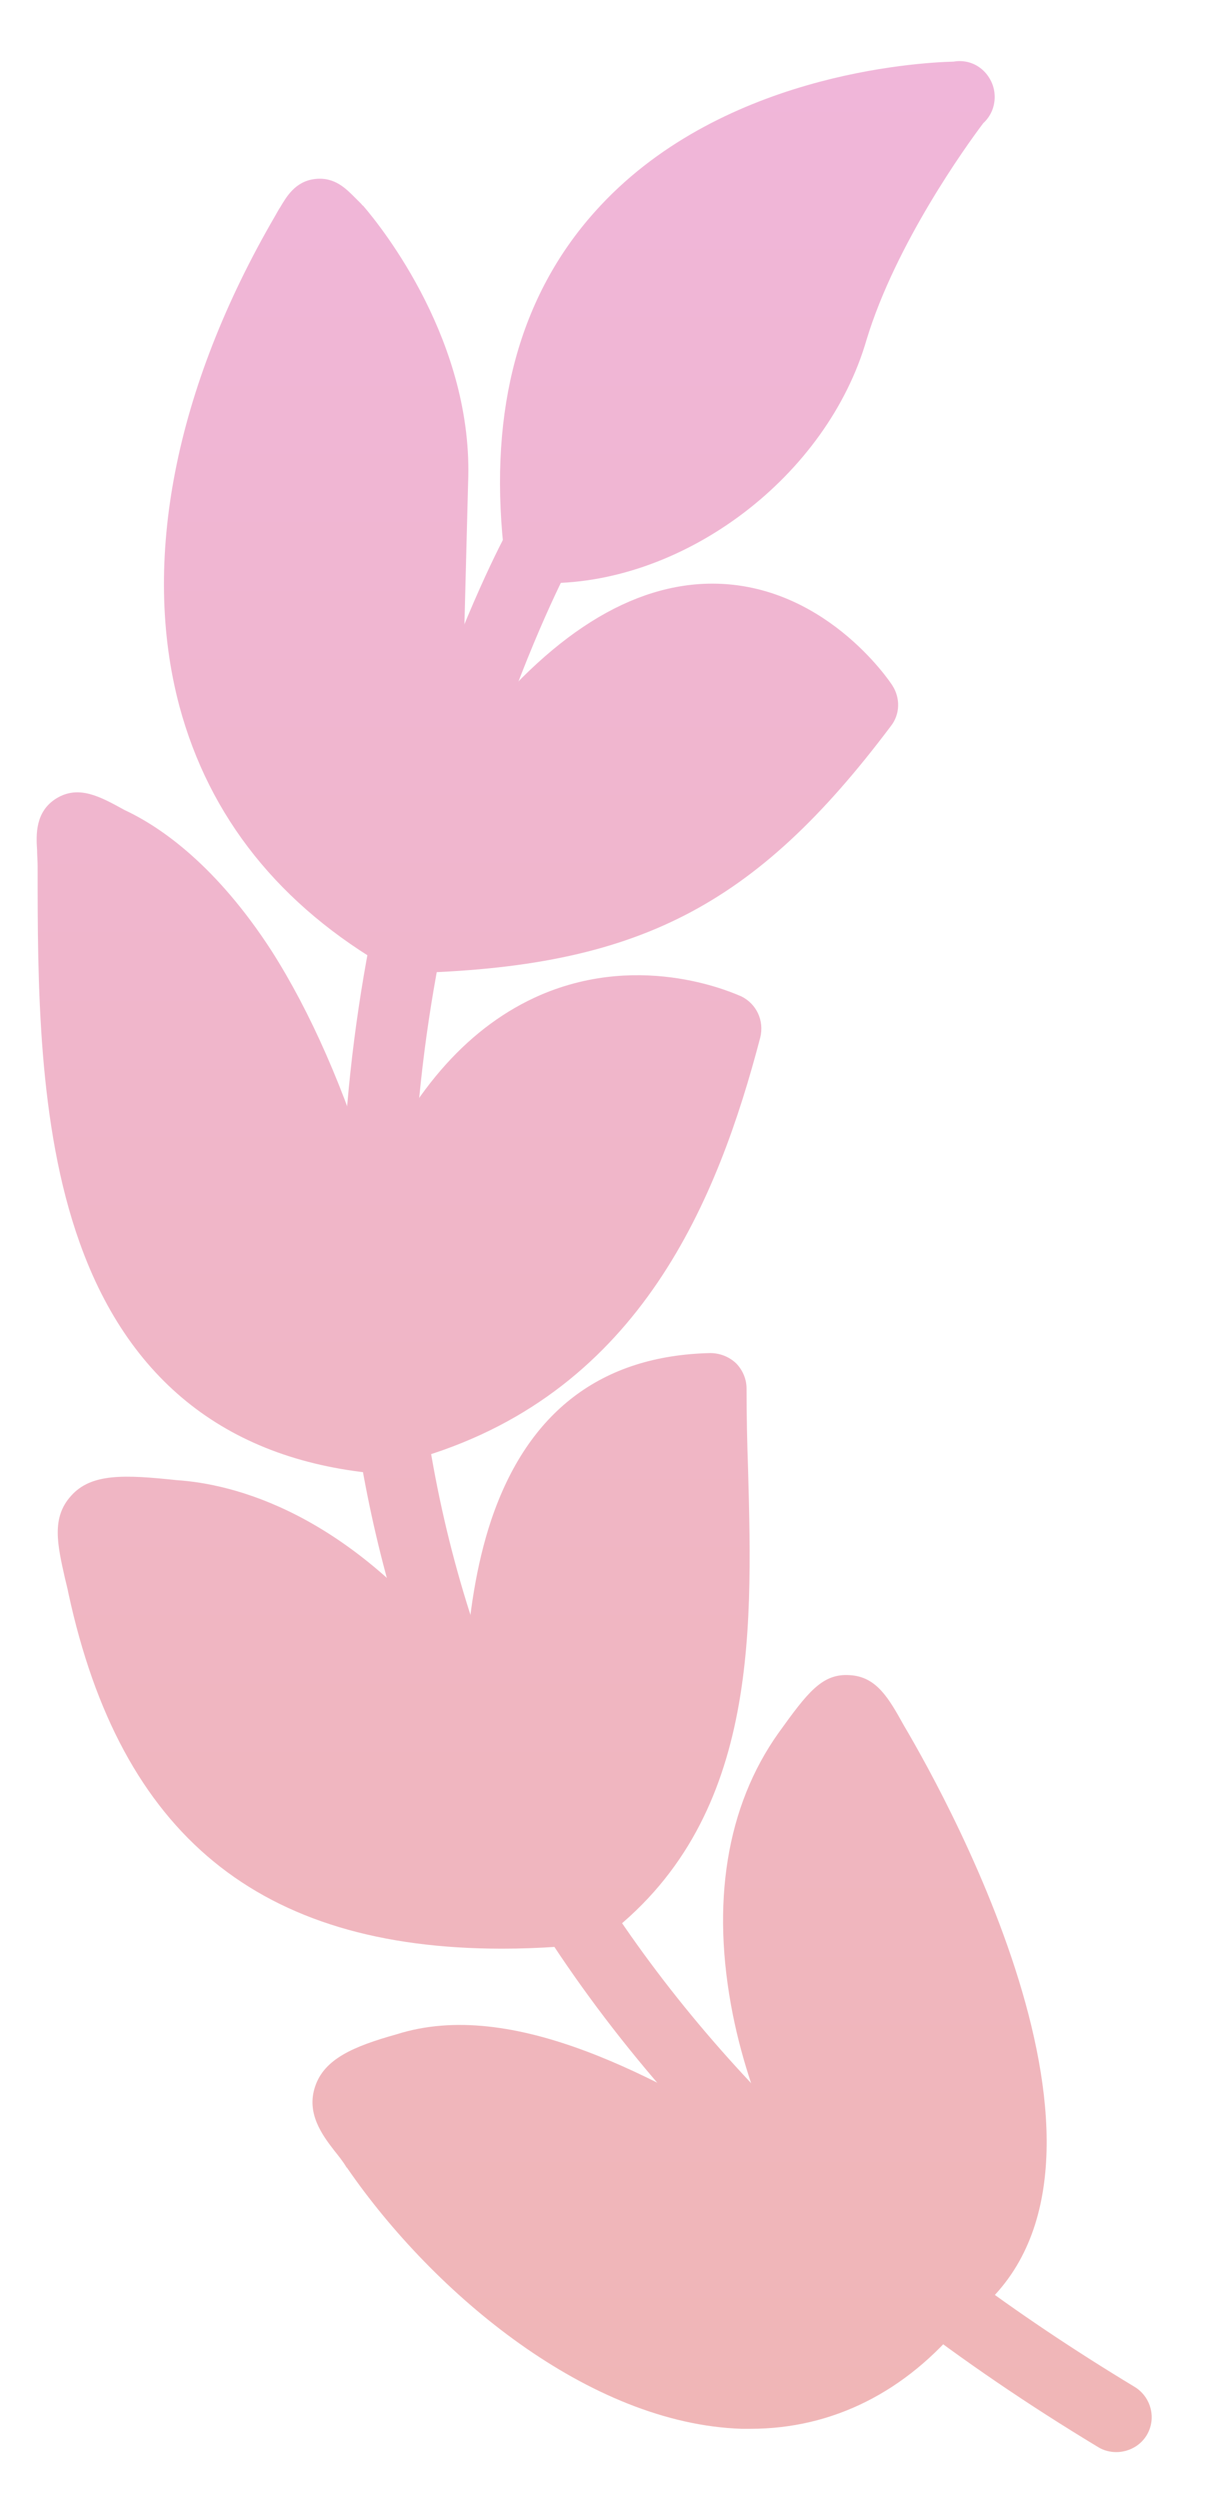
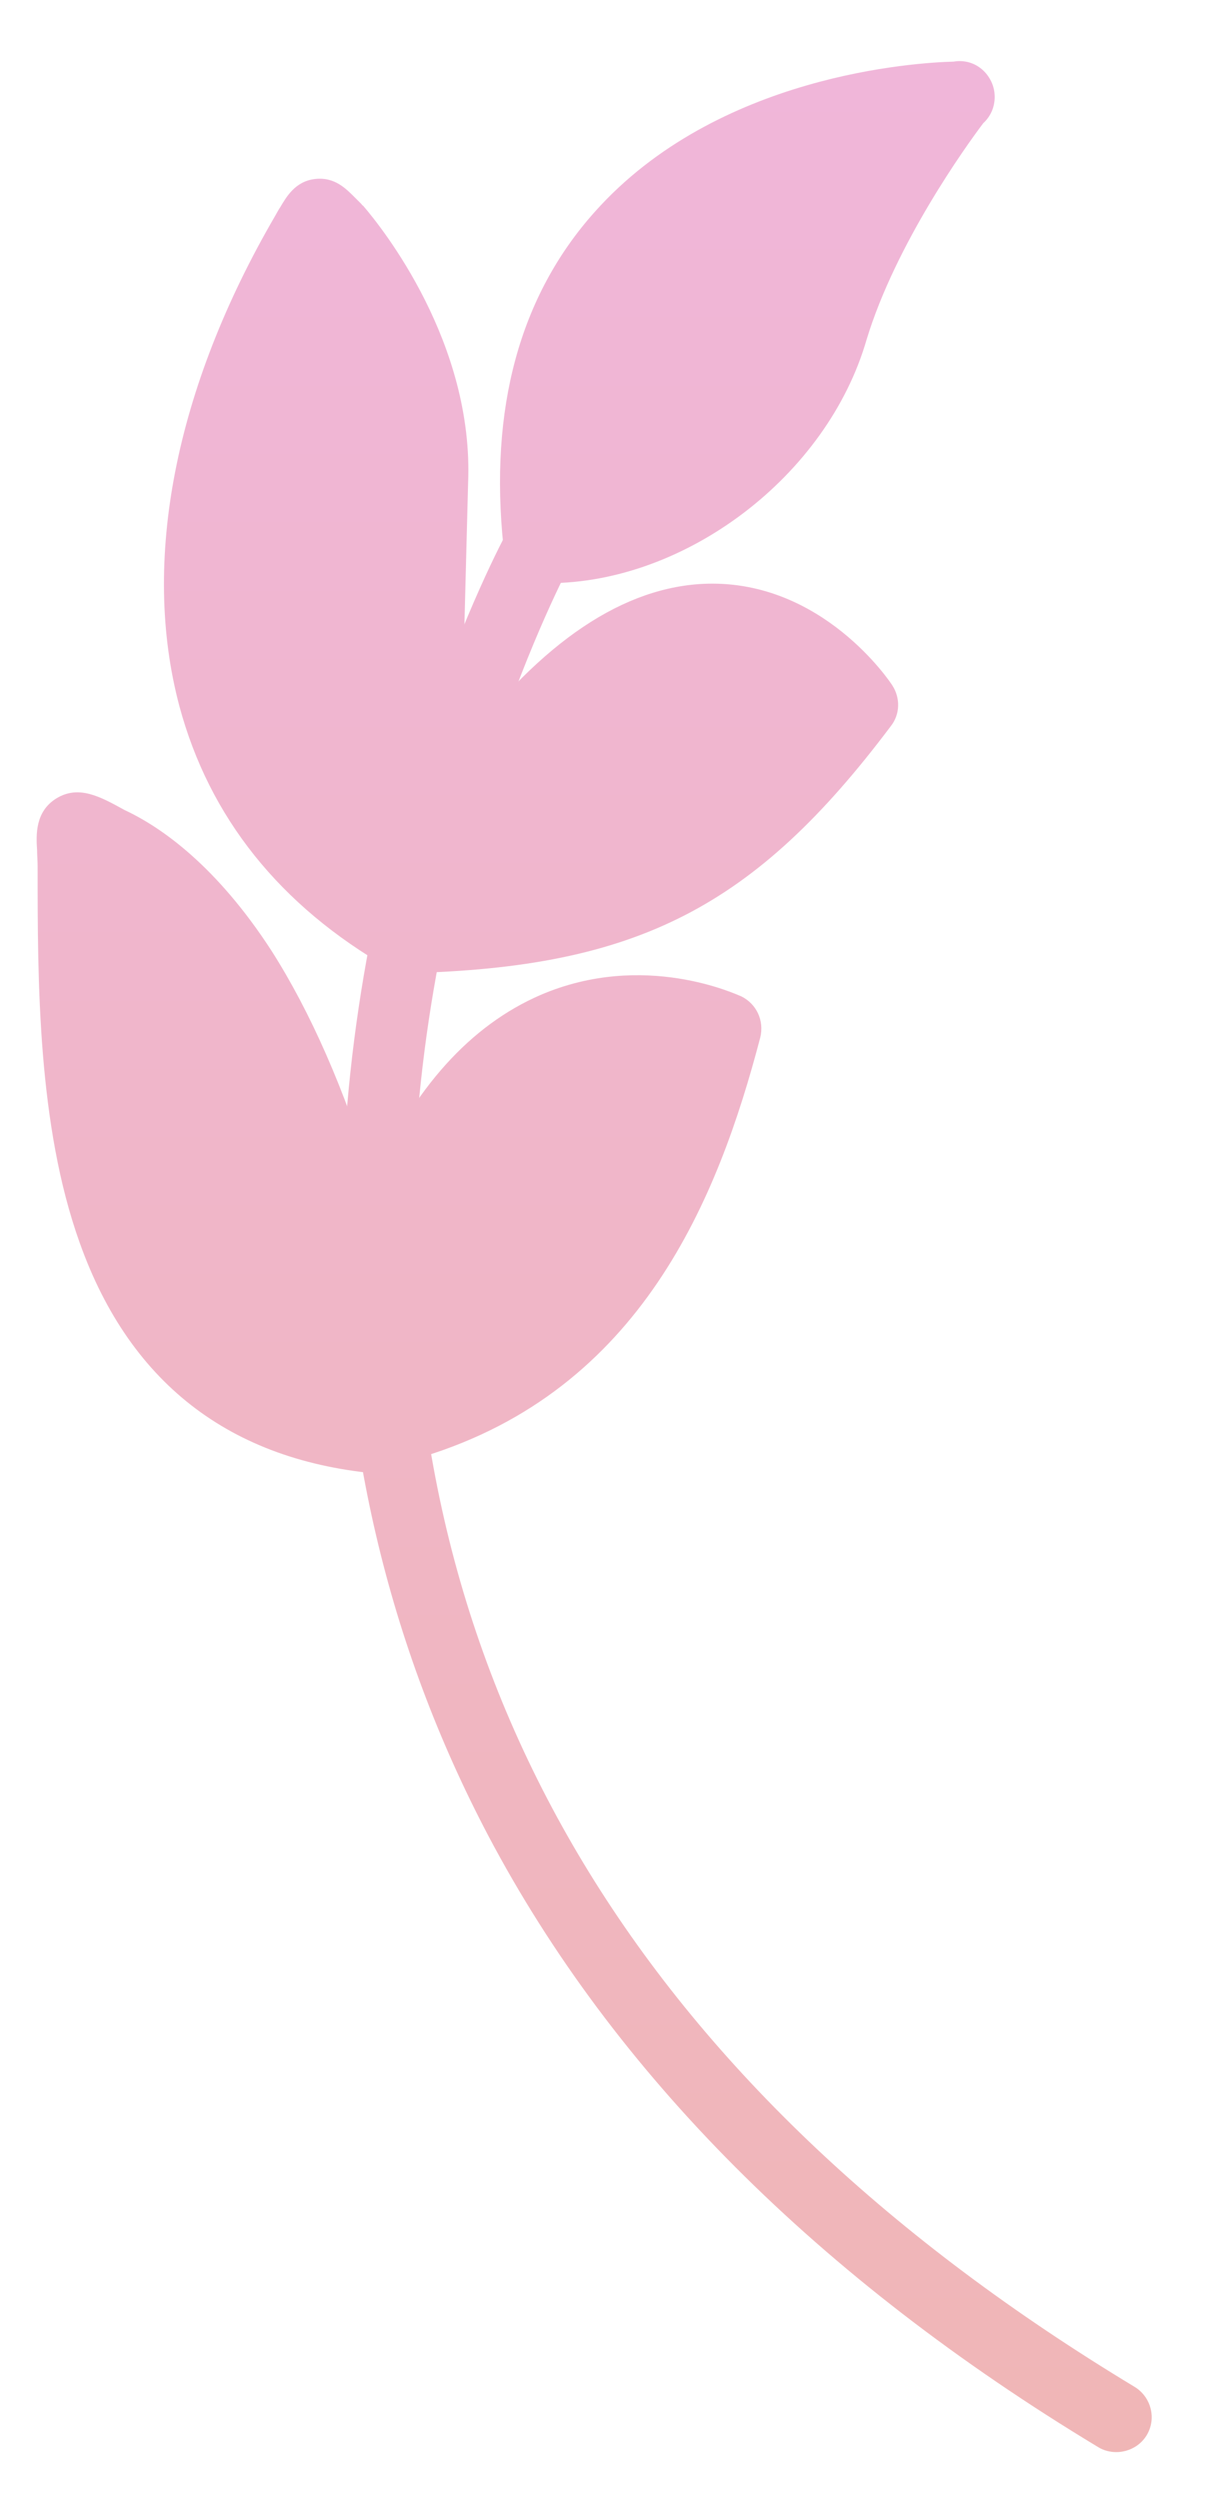
<svg xmlns="http://www.w3.org/2000/svg" width="18" height="37" viewBox="0 0 18 37" fill="none">
  <g opacity="0.5">
-     <path fill-rule="evenodd" clip-rule="evenodd" d="M16.523 36.292C16.433 36.292 16.336 36.269 16.254 36.217C12.116 33.721 9.08 30.677 7.228 27.169C5.744 24.351 5.01 21.24 5.062 17.912C5.144 12.274 7.416 8.039 7.513 7.859C7.648 7.604 7.97 7.507 8.225 7.649C8.48 7.784 8.57 8.107 8.435 8.361C8.413 8.406 6.179 12.582 6.111 17.971C6.014 25.153 9.612 30.992 16.793 35.325C17.041 35.475 17.123 35.797 16.973 36.044C16.876 36.202 16.703 36.292 16.523 36.292Z" fill="url(#paint0_linear_40000072_21744)" />
+     <path fill-rule="evenodd" clip-rule="evenodd" d="M16.523 36.292C16.433 36.292 16.336 36.269 16.254 36.217C12.116 33.721 9.08 30.677 7.228 27.169C5.744 24.351 5.01 21.24 5.062 17.912C5.144 12.274 7.416 8.039 7.513 7.859C8.48 7.784 8.57 8.107 8.435 8.361C8.413 8.406 6.179 12.582 6.111 17.971C6.014 25.153 9.612 30.992 16.793 35.325C17.041 35.475 17.123 35.797 16.973 36.044C16.876 36.202 16.703 36.292 16.523 36.292Z" fill="url(#paint0_linear_40000072_21744)" />
    <path fill-rule="evenodd" clip-rule="evenodd" d="M7.978 8.631H7.955C7.666 8.617 7.443 8.381 7.453 8.093C7.239 6.05 7.691 4.381 8.803 3.137C10.62 1.098 13.572 0.926 14.117 0.912C14.256 0.888 14.404 0.92 14.522 1.015C14.577 1.059 14.621 1.112 14.653 1.169L14.655 1.173L14.656 1.174C14.7 1.251 14.724 1.34 14.724 1.435C14.724 1.59 14.66 1.727 14.555 1.823C14.3 2.16 13.258 3.61 12.828 5.026C12.243 7.05 10.144 8.631 8.113 8.631H7.979L7.978 8.631Z" fill="url(#paint1_linear_40000072_21744)" />
    <path fill-rule="evenodd" clip-rule="evenodd" d="M6.029 14.403H6.025L6.016 14.403H6.016L6.012 14.403L6.004 14.403H6.002L6 14.403L5.995 14.402L5.991 14.402L5.989 14.402L5.987 14.402L5.983 14.401L5.978 14.401L5.976 14.401L5.974 14.401L5.966 14.4L5.963 14.399L5.962 14.399L5.953 14.398L5.95 14.398L5.949 14.398C5.886 14.388 5.824 14.367 5.767 14.336C4.14 13.406 3.098 12.095 2.656 10.453C2.086 8.317 2.588 5.745 4.072 3.197C4.103 3.144 4.125 3.099 4.147 3.069C4.237 2.919 4.365 2.687 4.657 2.65C4.957 2.612 5.129 2.8 5.264 2.934L5.347 3.017C5.354 3.024 5.362 3.039 5.377 3.047C5.654 3.369 7.018 5.071 6.929 7.155L6.827 11.077C8.019 9.493 9.241 8.674 10.467 8.639C12.176 8.594 13.173 10.086 13.21 10.146C13.33 10.333 13.323 10.573 13.188 10.745C11.173 13.427 9.435 14.319 6.046 14.403L6.037 14.403L6.036 14.403H6.033L6.029 14.403Z" fill="url(#paint2_linear_40000072_21744)" />
    <path fill-rule="evenodd" clip-rule="evenodd" d="M5.804 21.825C5.797 21.825 5.782 21.825 5.767 21.825C3.48 21.675 1.936 20.52 1.179 18.391C0.557 16.652 0.557 14.531 0.557 12.829C0.557 12.739 0.549 12.649 0.549 12.582C0.534 12.357 0.519 12.012 0.834 11.817C1.164 11.615 1.479 11.787 1.846 11.99C2.393 12.245 3.21 12.822 4.02 14.073C4.597 14.979 5.098 16.119 5.515 17.479C6.132 16.1 6.963 15.176 8.001 14.726C9.537 14.066 10.916 14.726 10.976 14.748C11.201 14.861 11.314 15.108 11.254 15.355C10.63 17.735 9.494 20.57 6.263 21.559C6.173 21.72 6 21.825 5.804 21.825Z" fill="url(#paint3_linear_40000072_21744)" />
-     <path fill-rule="evenodd" clip-rule="evenodd" d="M7.431 28.841C3.833 28.841 1.786 27.154 1.014 23.586C0.999 23.504 0.977 23.429 0.962 23.361C0.849 22.859 0.759 22.462 1.052 22.139C1.351 21.802 1.846 21.825 2.618 21.907C3.422 21.96 5.175 22.357 6.894 24.634C6.942 23.909 7.046 23.169 7.273 22.492C7.813 20.895 8.9 20.063 10.512 20.026C10.654 20.026 10.789 20.078 10.894 20.175C10.991 20.273 11.051 20.408 11.051 20.55C11.051 20.947 11.059 21.337 11.074 21.765C11.141 24.253 11.216 27.079 8.802 28.781C8.713 28.841 8.608 28.871 8.503 28.871C8.418 28.871 8.334 28.851 8.258 28.812C7.978 28.831 7.702 28.841 7.431 28.841Z" fill="url(#paint4_linear_40000072_21744)" />
-     <path fill-rule="evenodd" clip-rule="evenodd" d="M11.111 35.947C11.066 35.947 11.021 35.947 10.976 35.947C8.72 35.872 6.426 33.953 5.144 32.094C5.137 32.087 5.137 32.079 5.13 32.079C5.077 31.989 5.01 31.907 4.95 31.832C4.77 31.599 4.53 31.277 4.665 30.88C4.8 30.475 5.227 30.288 5.872 30.108C7.587 29.563 9.71 30.731 11.518 31.837C11.215 31.185 10.985 30.5 10.849 29.823C10.519 28.174 10.752 26.734 11.524 25.648C11.951 25.055 12.168 24.763 12.581 24.793C12.978 24.816 13.158 25.138 13.383 25.543C14.06 26.689 17.205 32.381 14.246 34.376C13.413 35.4 12.323 35.947 11.111 35.947Z" fill="url(#paint5_linear_40000072_21744)" />
  </g>
  <defs>
    <linearGradient id="paint0_linear_40000072_21744" x1="8.796" y1="0.904" x2="8.796" y2="36.292" gradientUnits="userSpaceOnUse">
      <stop stop-color="#E16DB4" />
      <stop offset="1" stop-color="#E16D6E" />
    </linearGradient>
    <linearGradient id="paint1_linear_40000072_21744" x1="8.796" y1="0.904" x2="8.796" y2="36.292" gradientUnits="userSpaceOnUse">
      <stop stop-color="#E16DB4" />
      <stop offset="1" stop-color="#E16D6E" />
    </linearGradient>
    <linearGradient id="paint2_linear_40000072_21744" x1="8.796" y1="0.904" x2="8.796" y2="36.292" gradientUnits="userSpaceOnUse">
      <stop stop-color="#E16DB4" />
      <stop offset="1" stop-color="#E16D6E" />
    </linearGradient>
    <linearGradient id="paint3_linear_40000072_21744" x1="8.796" y1="0.904" x2="8.796" y2="36.292" gradientUnits="userSpaceOnUse">
      <stop stop-color="#E16DB4" />
      <stop offset="1" stop-color="#E16D6E" />
    </linearGradient>
    <linearGradient id="paint4_linear_40000072_21744" x1="8.796" y1="0.904" x2="8.796" y2="36.292" gradientUnits="userSpaceOnUse">
      <stop stop-color="#E16DB4" />
      <stop offset="1" stop-color="#E16D6E" />
    </linearGradient>
    <linearGradient id="paint5_linear_40000072_21744" x1="8.796" y1="0.904" x2="8.796" y2="36.292" gradientUnits="userSpaceOnUse">
      <stop stop-color="#E16DB4" />
      <stop offset="1" stop-color="#E16D6E" />
    </linearGradient>
  </defs>
</svg>